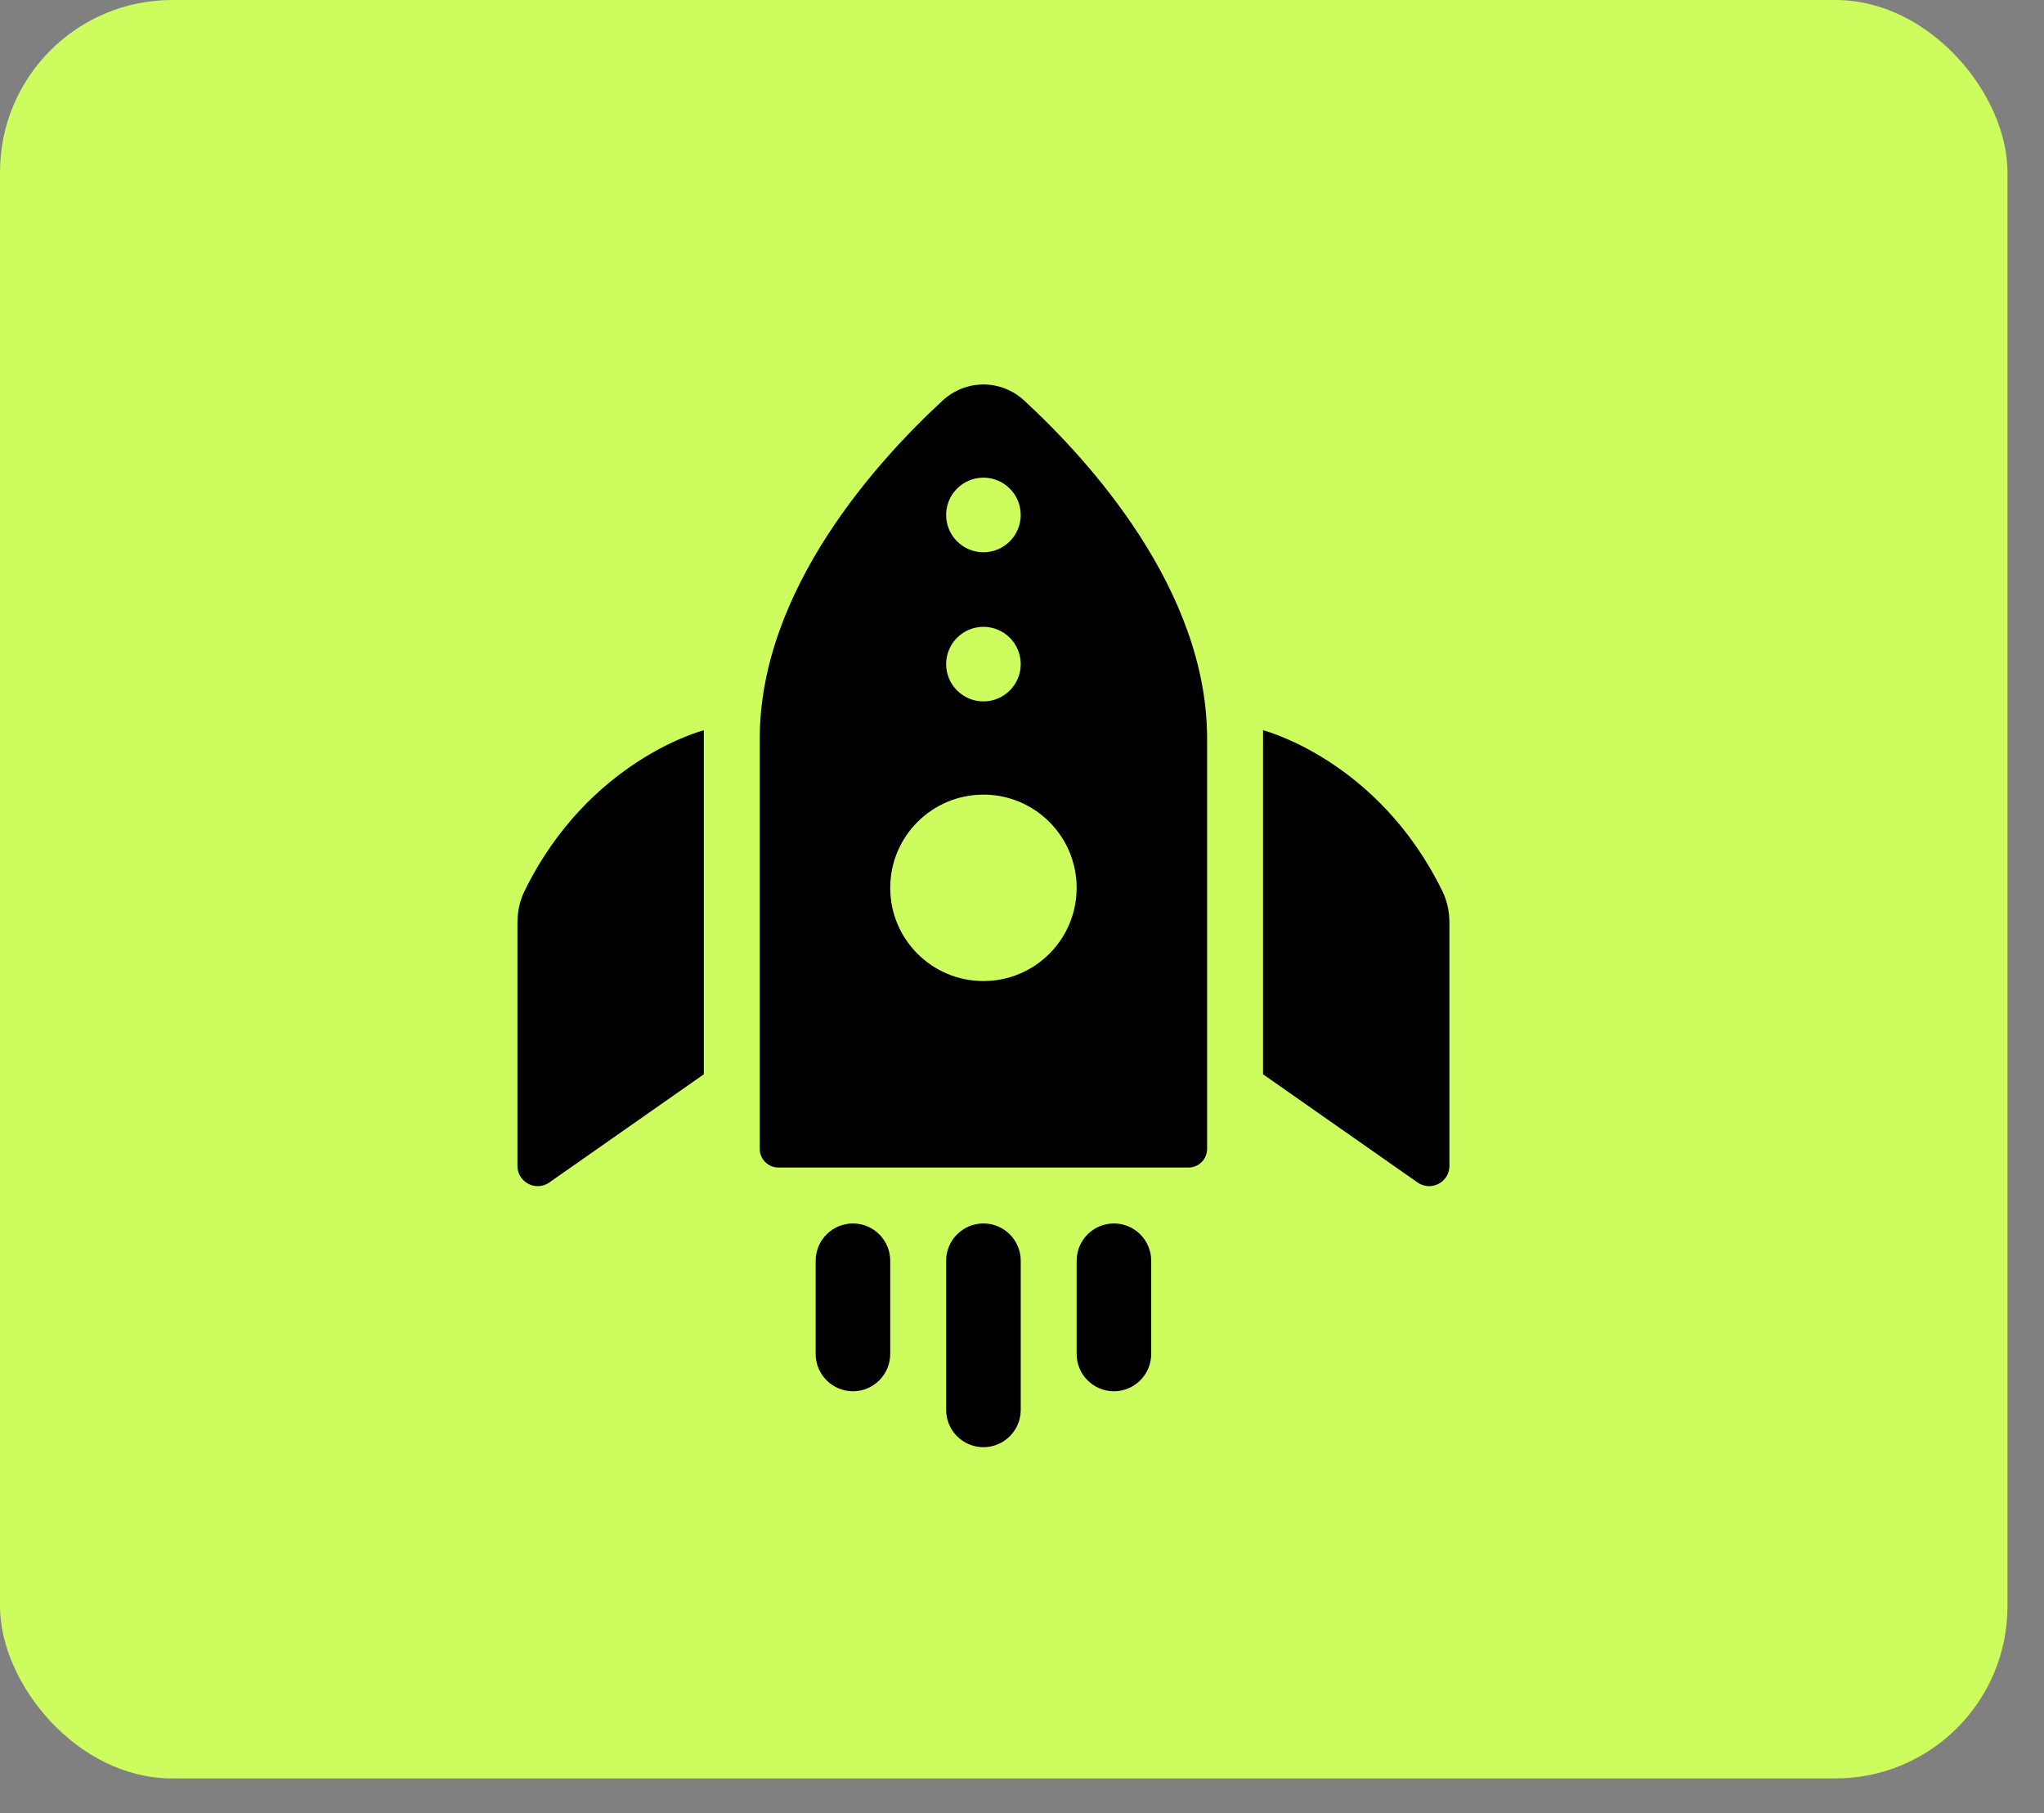
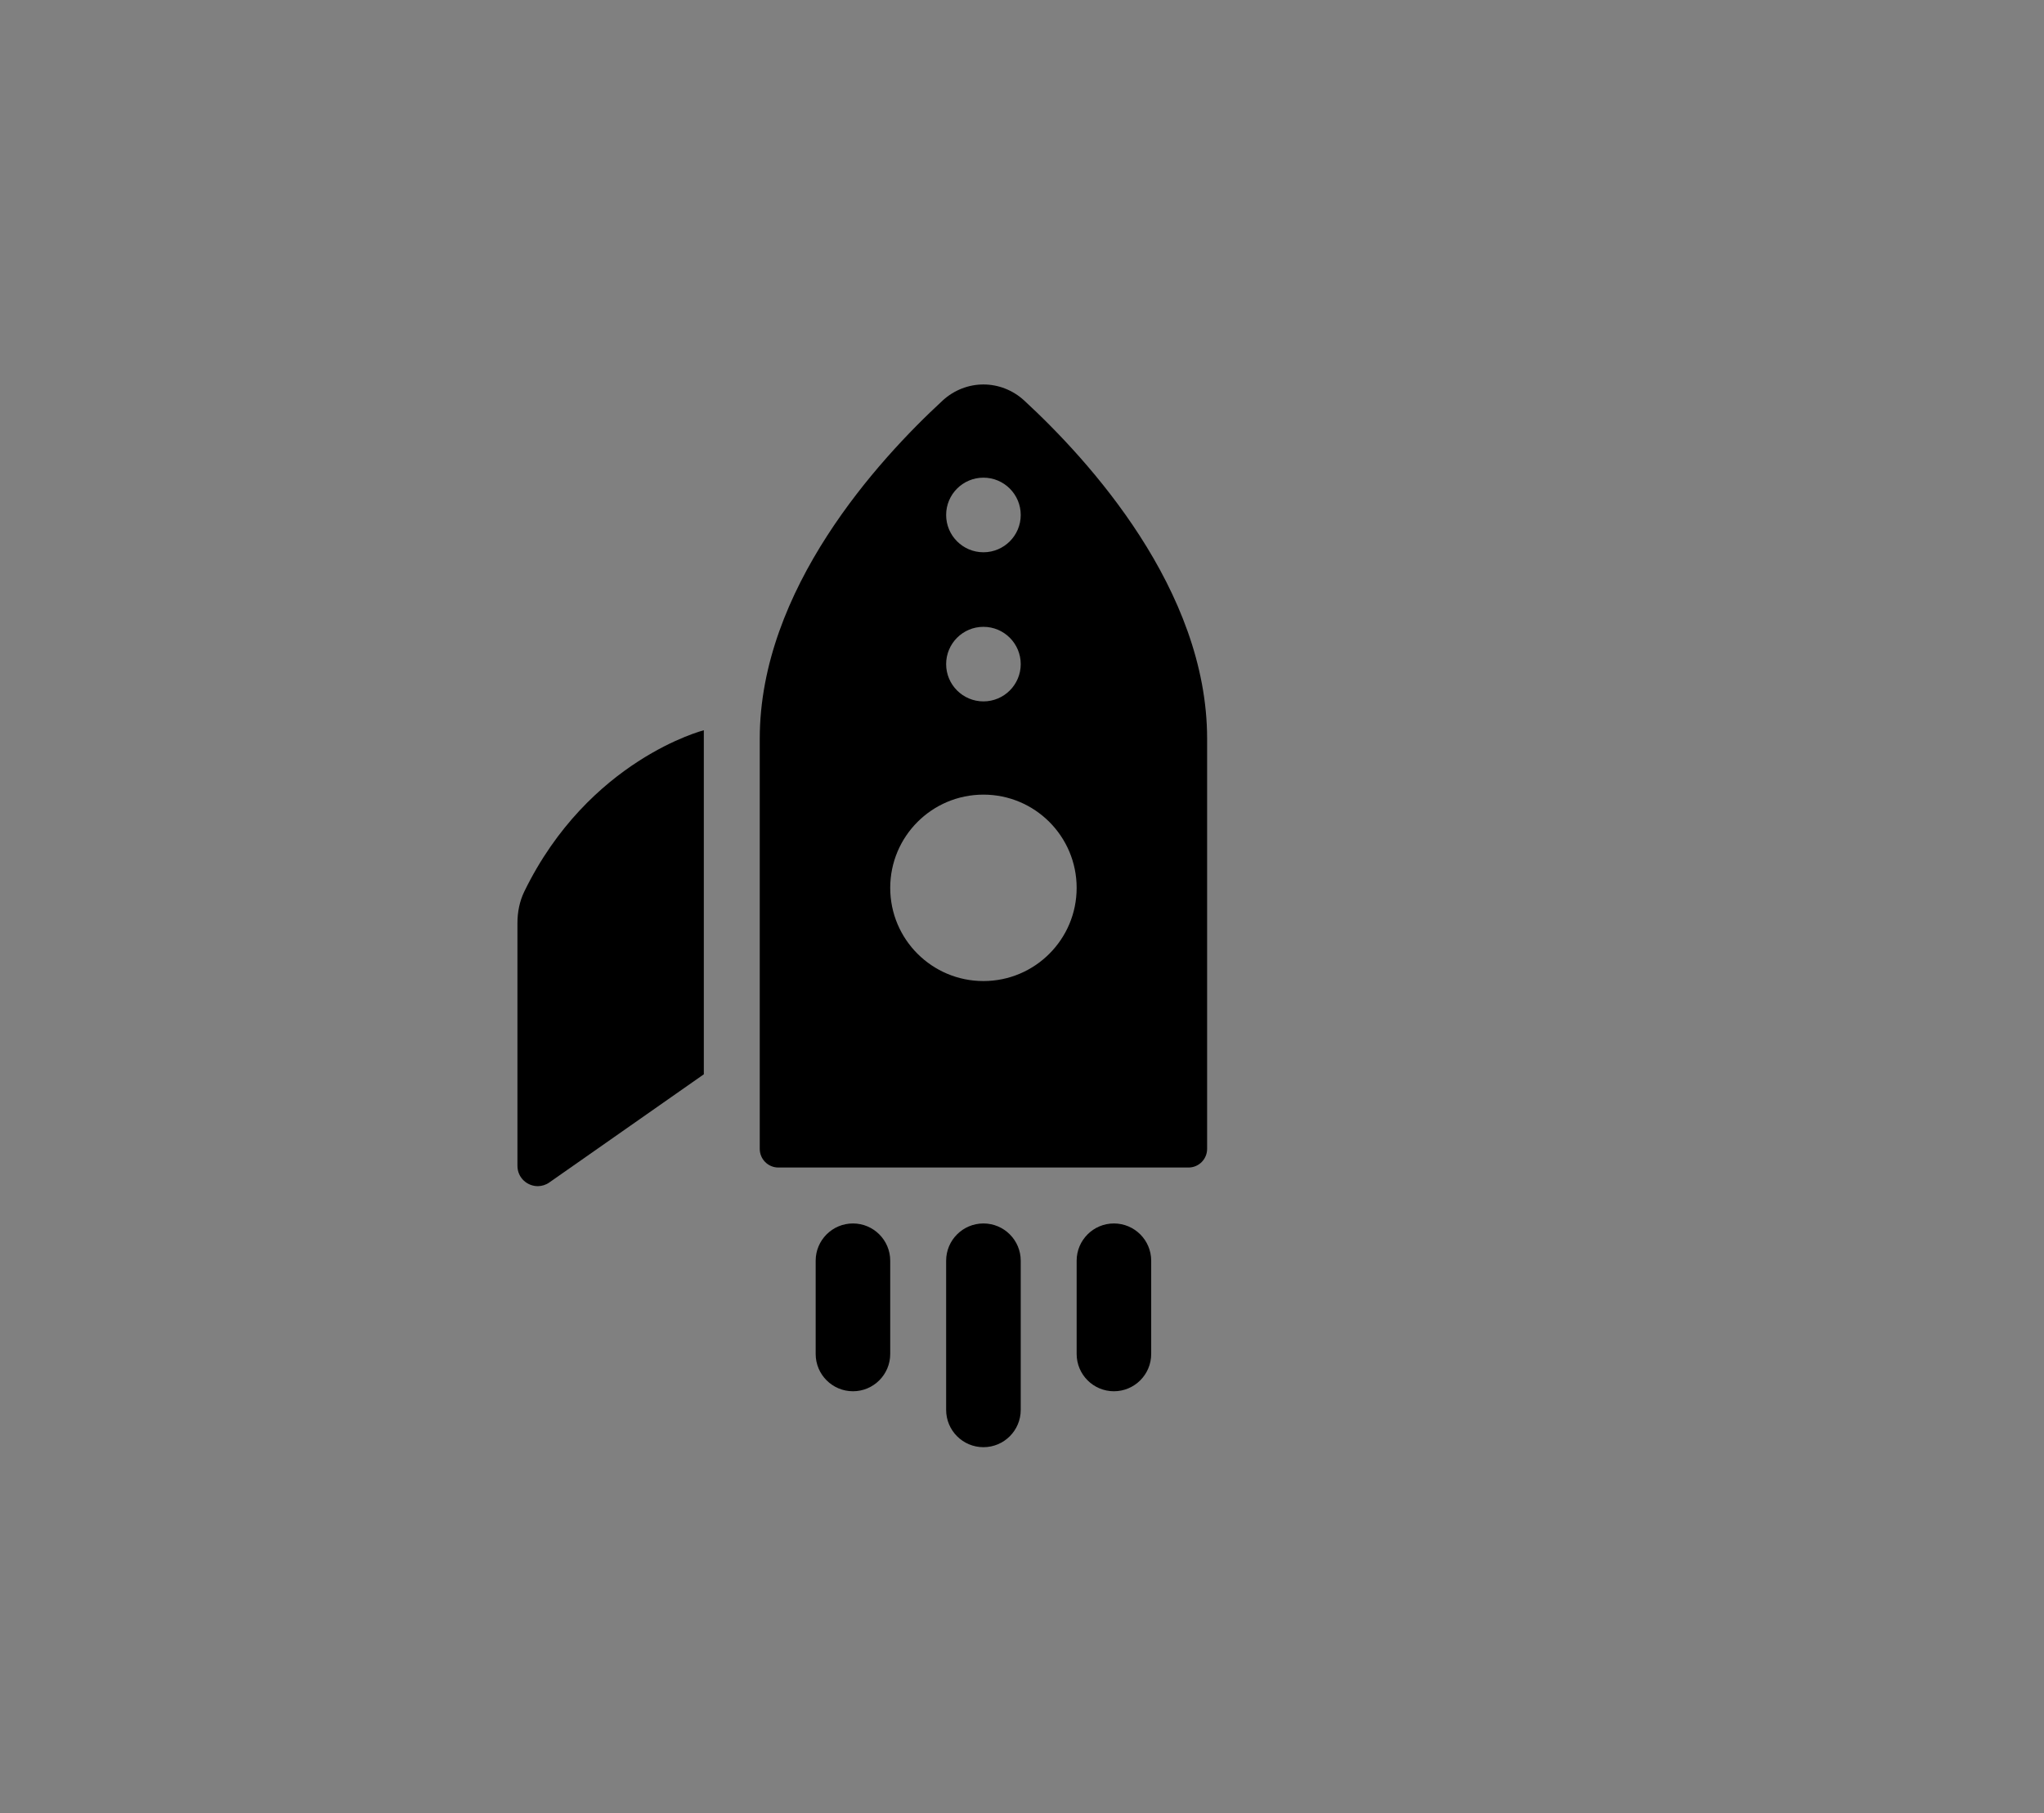
<svg xmlns="http://www.w3.org/2000/svg" width="53" height="47" viewBox="0 0 53 47" fill="none">
  <rect x="0" y="0" width="53" height="47" fill="#808080" stroke="none" />
-   <rect width="52.053" height="46.104" rx="4.462" fill="#CCFC5E" />
-   <path d="M32.75 18.931C32.75 18.931 35.735 19.689 37.404 23.11C37.528 23.364 37.583 23.646 37.583 23.928V30.223C37.583 30.535 37.325 30.754 37.049 30.75C36.95 30.748 36.848 30.719 36.756 30.654L32.75 27.85V18.931Z" fill="black" />
  <path d="M18.25 18.931C18.25 18.931 15.265 19.689 13.596 23.11C13.472 23.364 13.417 23.646 13.417 23.928V30.223C13.417 30.535 13.675 30.754 13.951 30.75C14.05 30.748 14.152 30.719 14.244 30.654L18.25 27.85V18.931Z" fill="black" />
  <path d="M26.557 10.383C26.258 10.108 25.878 9.967 25.5 9.967C25.122 9.967 24.742 10.108 24.443 10.383C22.771 11.925 19.7 15.281 19.7 19.15V29.783C19.7 30.051 19.916 30.267 20.183 30.267H30.817C31.084 30.267 31.3 30.051 31.3 29.783V19.15C31.3 15.281 28.229 11.925 26.557 10.383V10.383ZM25.5 12.383C26.034 12.383 26.467 12.816 26.467 13.35C26.467 13.884 26.034 14.317 25.5 14.317C24.966 14.317 24.533 13.884 24.533 13.35C24.533 12.816 24.966 12.383 25.5 12.383ZM25.5 16.25C26.034 16.25 26.467 16.683 26.467 17.217C26.467 17.75 26.034 18.183 25.5 18.183C24.966 18.183 24.533 17.75 24.533 17.217C24.533 16.683 24.966 16.25 25.5 16.25ZM25.5 25.433C24.165 25.433 23.083 24.352 23.083 23.017C23.083 21.682 24.165 20.6 25.5 20.6C26.835 20.6 27.917 21.682 27.917 23.017C27.917 24.352 26.835 25.433 25.5 25.433V25.433Z" fill="black" />
  <path d="M24.533 32.683C24.533 32.15 24.966 31.717 25.5 31.717C26.034 31.717 26.467 32.15 26.467 32.683V36.55C26.467 37.084 26.034 37.517 25.5 37.517C24.966 37.517 24.533 37.084 24.533 36.55V32.683Z" fill="black" />
  <path d="M27.917 32.683C27.917 32.15 28.35 31.717 28.883 31.717C29.417 31.717 29.85 32.15 29.85 32.683V35.1C29.85 35.634 29.417 36.067 28.883 36.067C28.35 36.067 27.917 35.634 27.917 35.1V32.683Z" fill="black" />
  <path d="M21.15 32.683C21.15 32.15 21.583 31.717 22.117 31.717C22.65 31.717 23.083 32.15 23.083 32.683V35.1C23.083 35.634 22.65 36.067 22.117 36.067C21.583 36.067 21.15 35.634 21.15 35.1V32.683Z" fill="black" />
</svg>